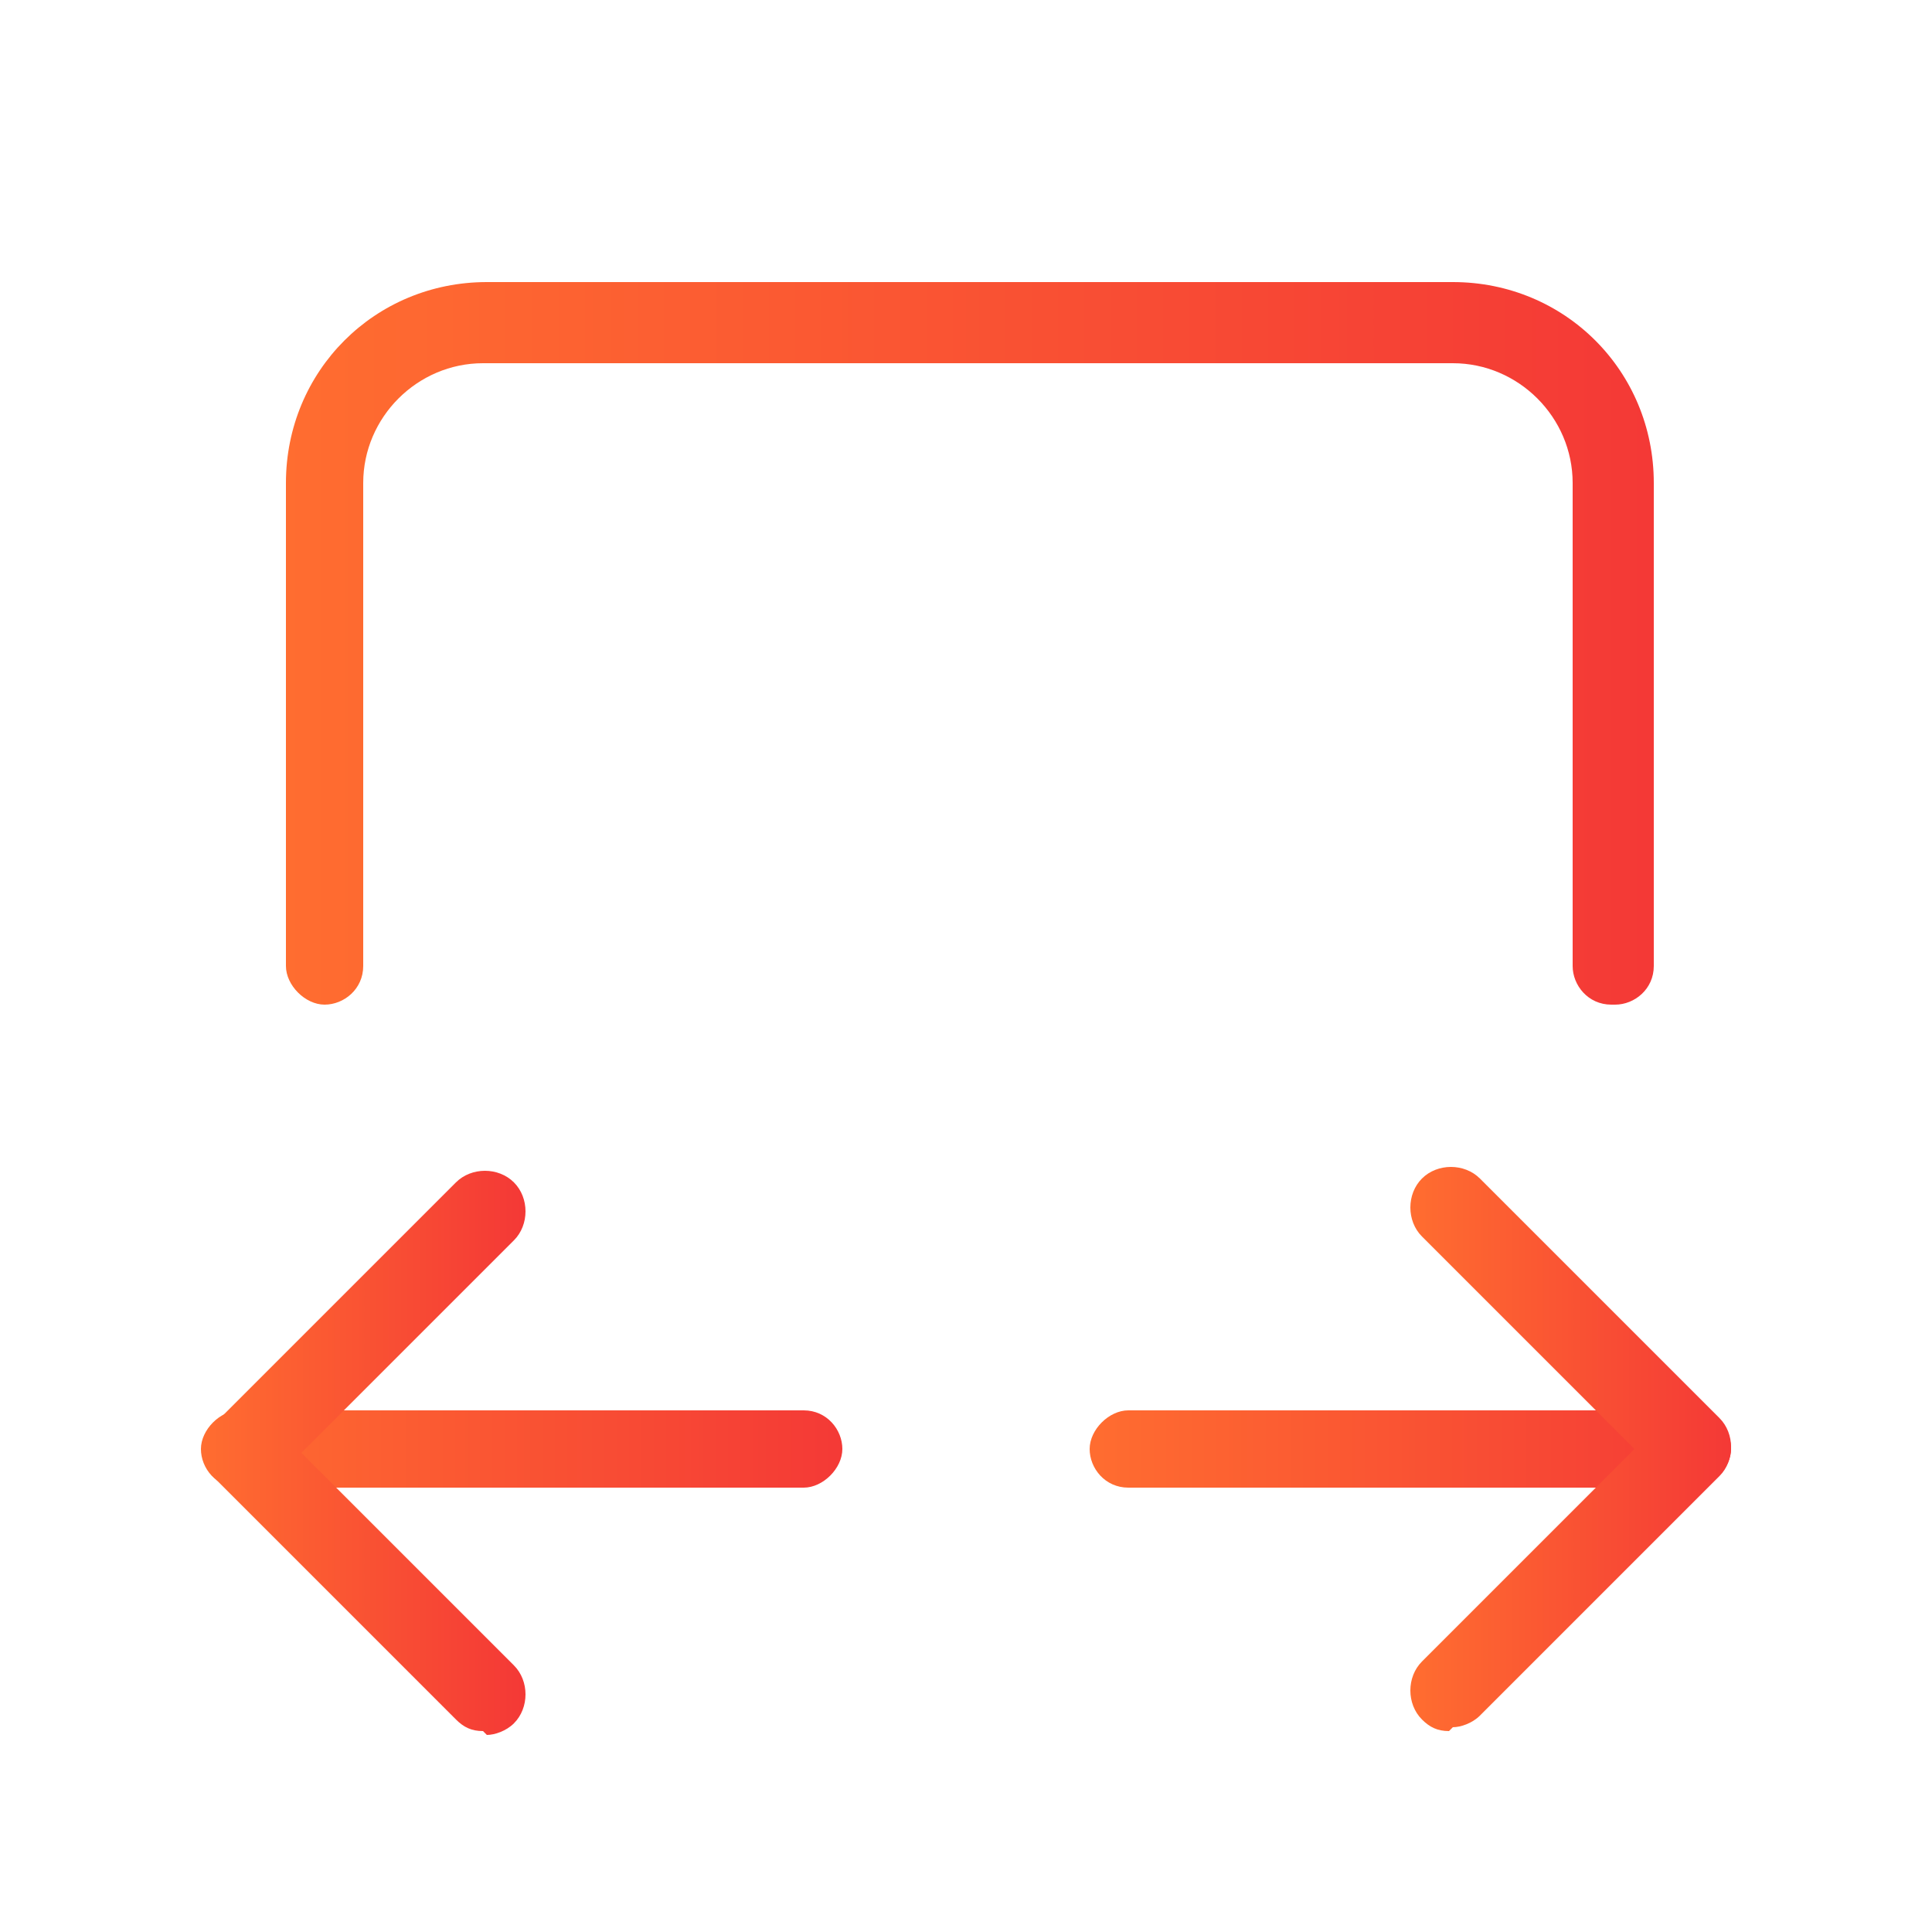
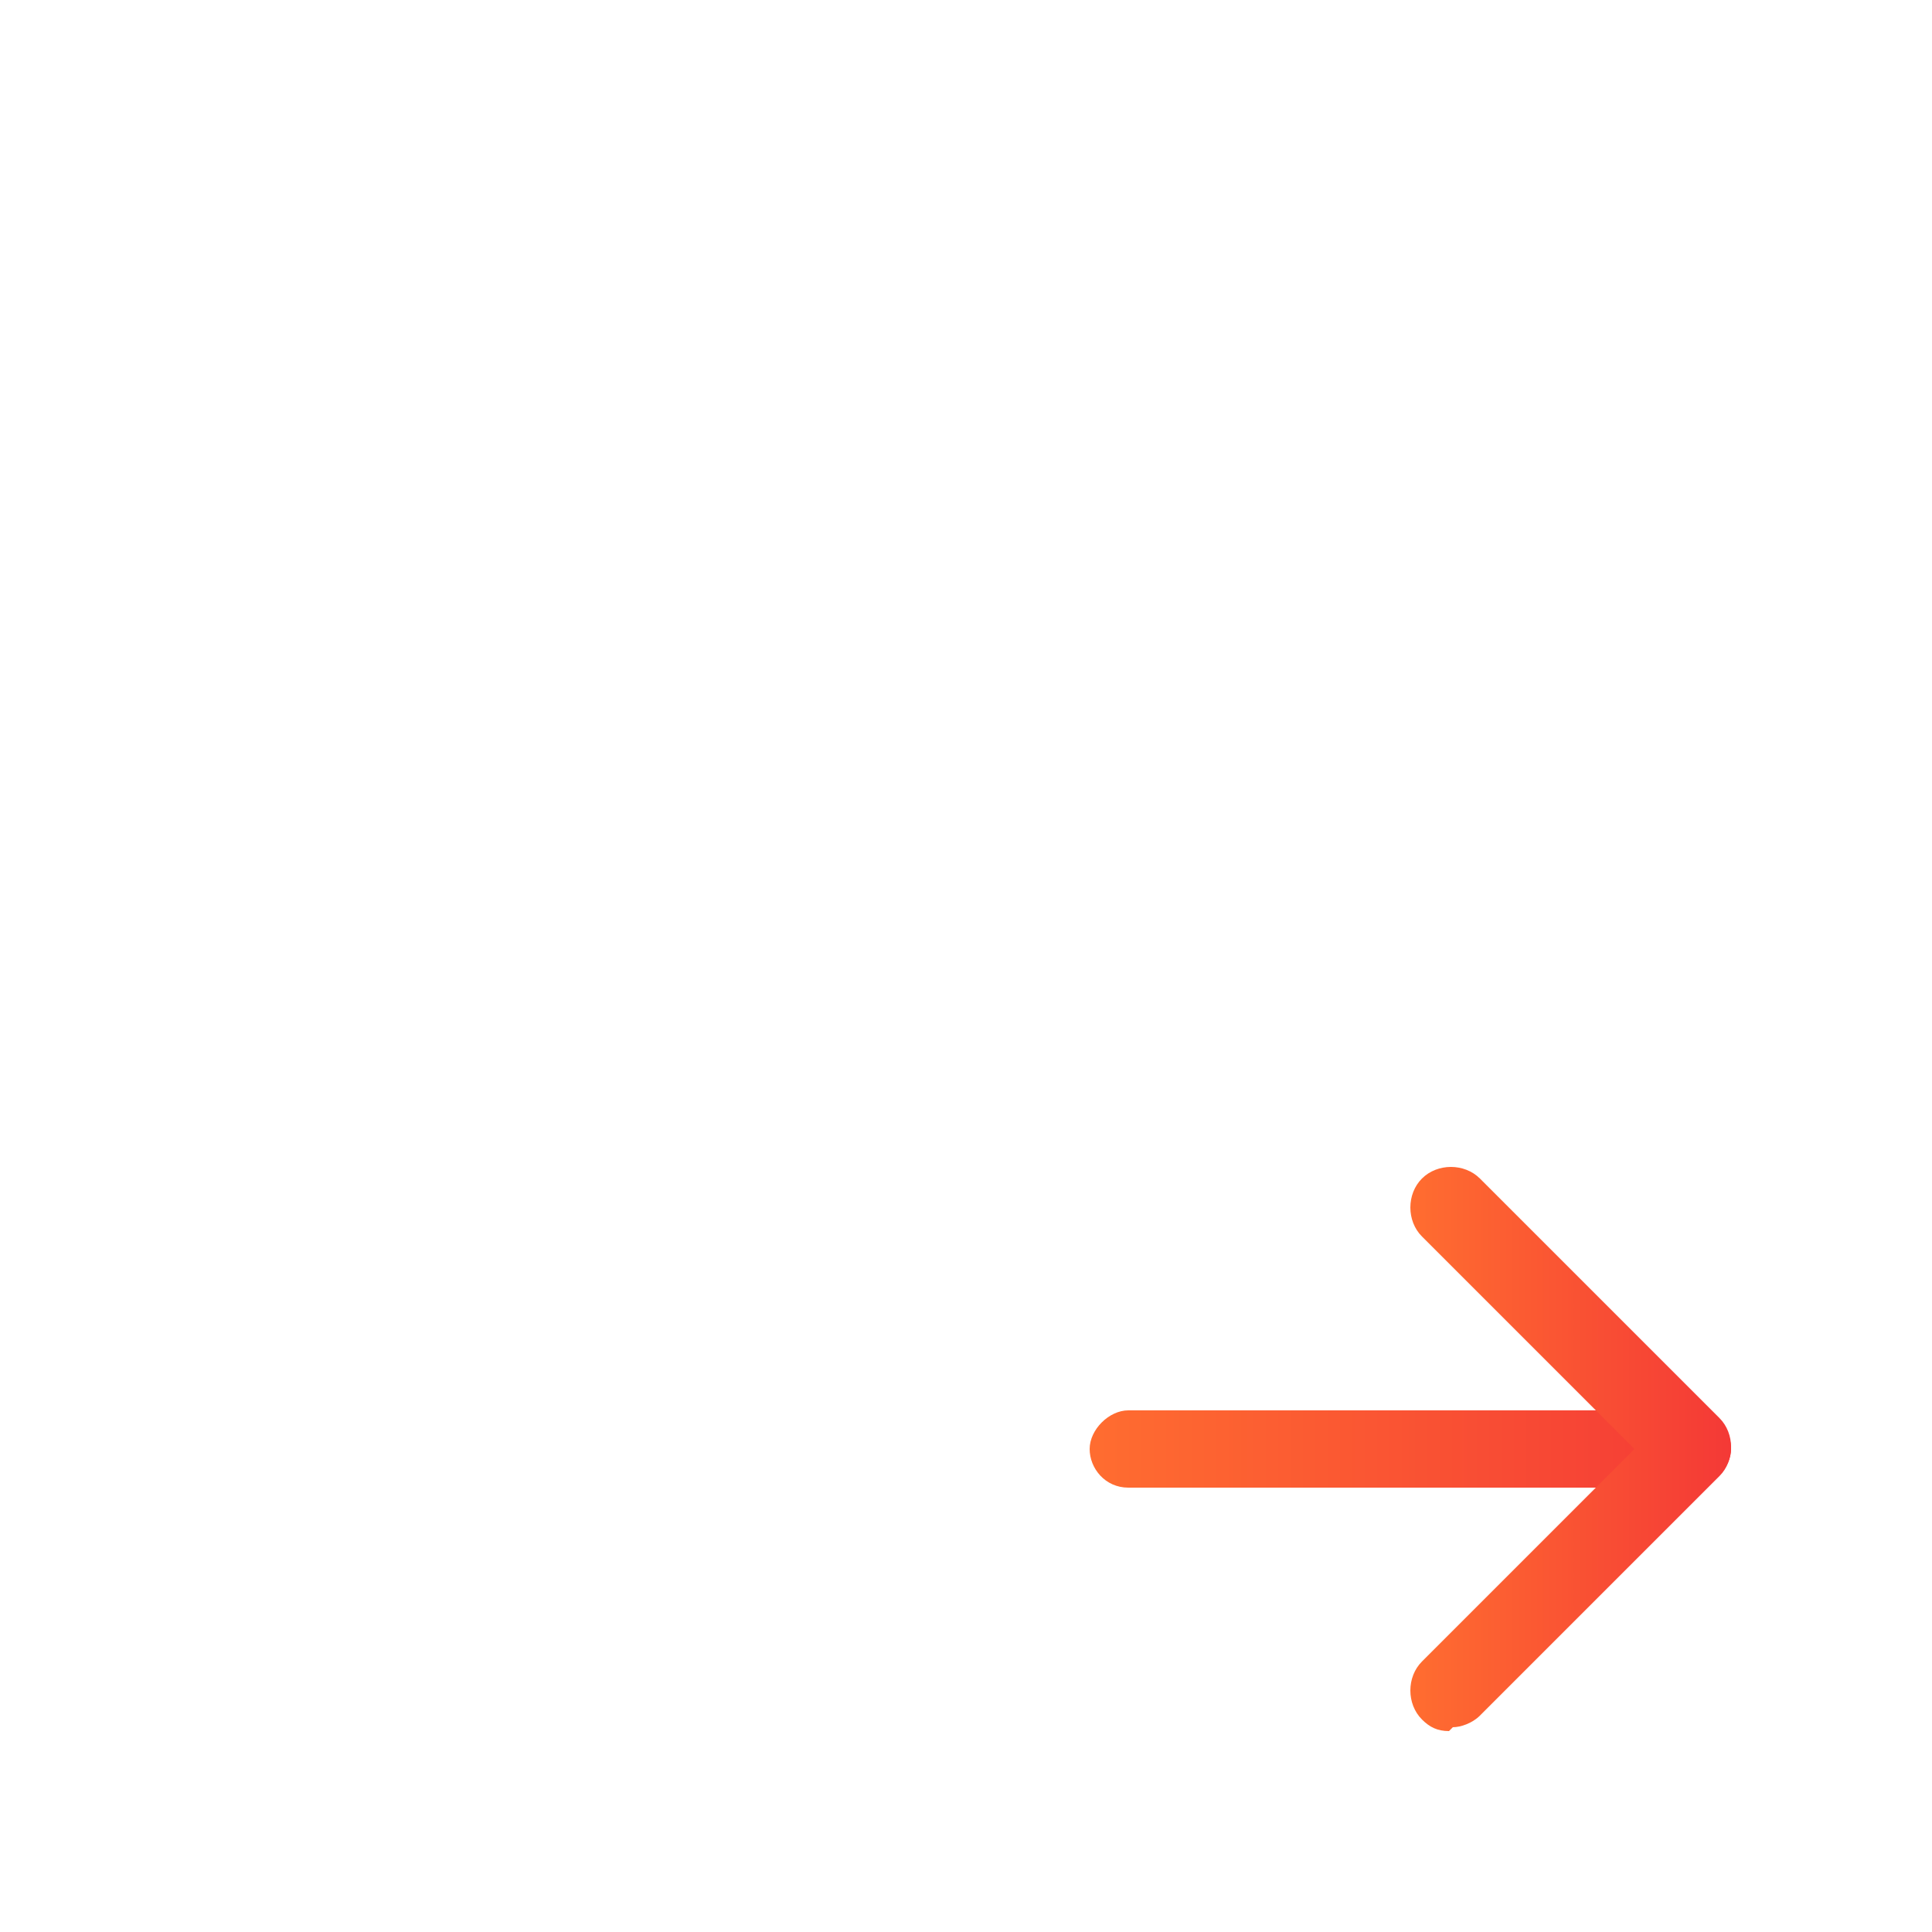
<svg xmlns="http://www.w3.org/2000/svg" xmlns:xlink="http://www.w3.org/1999/xlink" version="1.1" viewBox="0 0 50 50">
  <defs>
    <style>
      .cls-1 {
        fill: url(#linear-gradient-2);
      }

      .cls-2 {
        fill: url(#linear-gradient-4);
      }

      .cls-3 {
        fill: url(#linear-gradient-3);
      }

      .cls-4 {
        fill: url(#linear-gradient-5);
      }

      .cls-5 {
        fill: url(#linear-gradient);
      }
    </style>
    <linearGradient id="linear-gradient" x1="7.3" y1="16.7" x2="42.7" y2="16.7" gradientUnits="userSpaceOnUse">
      <stop offset="0" stop-color="#ff6d30" />
      <stop offset="1" stop-color="#f43936" />
    </linearGradient>
    <linearGradient id="linear-gradient-2" x1="5.2" y1="37.5" x2="21.9" y2="37.5" xlink:href="#linear-gradient" />
    <linearGradient id="linear-gradient-3" x1="28.1" y1="37.5" x2="44.8" y2="37.5" xlink:href="#linear-gradient" />
    <linearGradient id="linear-gradient-4" x1="5.2" y1="37.5" x2="13.5" y2="37.5" xlink:href="#linear-gradient" />
    <linearGradient id="linear-gradient-5" x1="36.5" y1="37.5" x2="44.8" y2="37.5" xlink:href="#linear-gradient" />
  </defs>
  <g>
    <g id="Layer_1">
      <g>
-         <path class="cls-5" d="M41.7,26c-.6,0-1-.5-1-1v-12.5c0-1.7-1.4-3.1-3.1-3.1H12.5c-1.7,0-3.1,1.4-3.1,3.1v12.5c0,.6-.5,1-1,1s-1-.5-1-1v-12.5c0-2.9,2.3-5.2,5.2-5.2h25c2.9,0,5.2,2.3,5.2,5.2v12.5c0,.6-.5,1-1,1Z" />
-         <path class="cls-1" d="M20.8,38.5H6.2c-.6,0-1-.5-1-1s.5-1,1-1h14.6c.6,0,1,.5,1,1s-.5,1-1,1Z" />
        <path class="cls-3" d="M43.8,38.5h-14.6c-.6,0-1-.5-1-1s.5-1,1-1h14.6c.6,0,1,.5,1,1s-.5,1-1,1Z" />
-         <path class="cls-2" d="M12.5,44.8c-.3,0-.5-.1-.7-.3l-6.2-6.2c-.4-.4-.4-1.1,0-1.5l6.2-6.2c.4-.4,1.1-.4,1.5,0,.4.4.4,1.1,0,1.5l-5.5,5.5,5.5,5.5c.4.4.4,1.1,0,1.5-.2.2-.5.3-.7.3Z" />
        <path class="cls-4" d="M37.5,44.8c-.3,0-.5-.1-.7-.3-.4-.4-.4-1.1,0-1.5l5.5-5.5-5.5-5.5c-.4-.4-.4-1.1,0-1.5.4-.4,1.1-.4,1.5,0l6.2,6.2c.4.4.4,1.1,0,1.5l-6.2,6.2c-.2.2-.5.3-.7.3Z" />
      </g>
    </g>
  </g>
</svg>